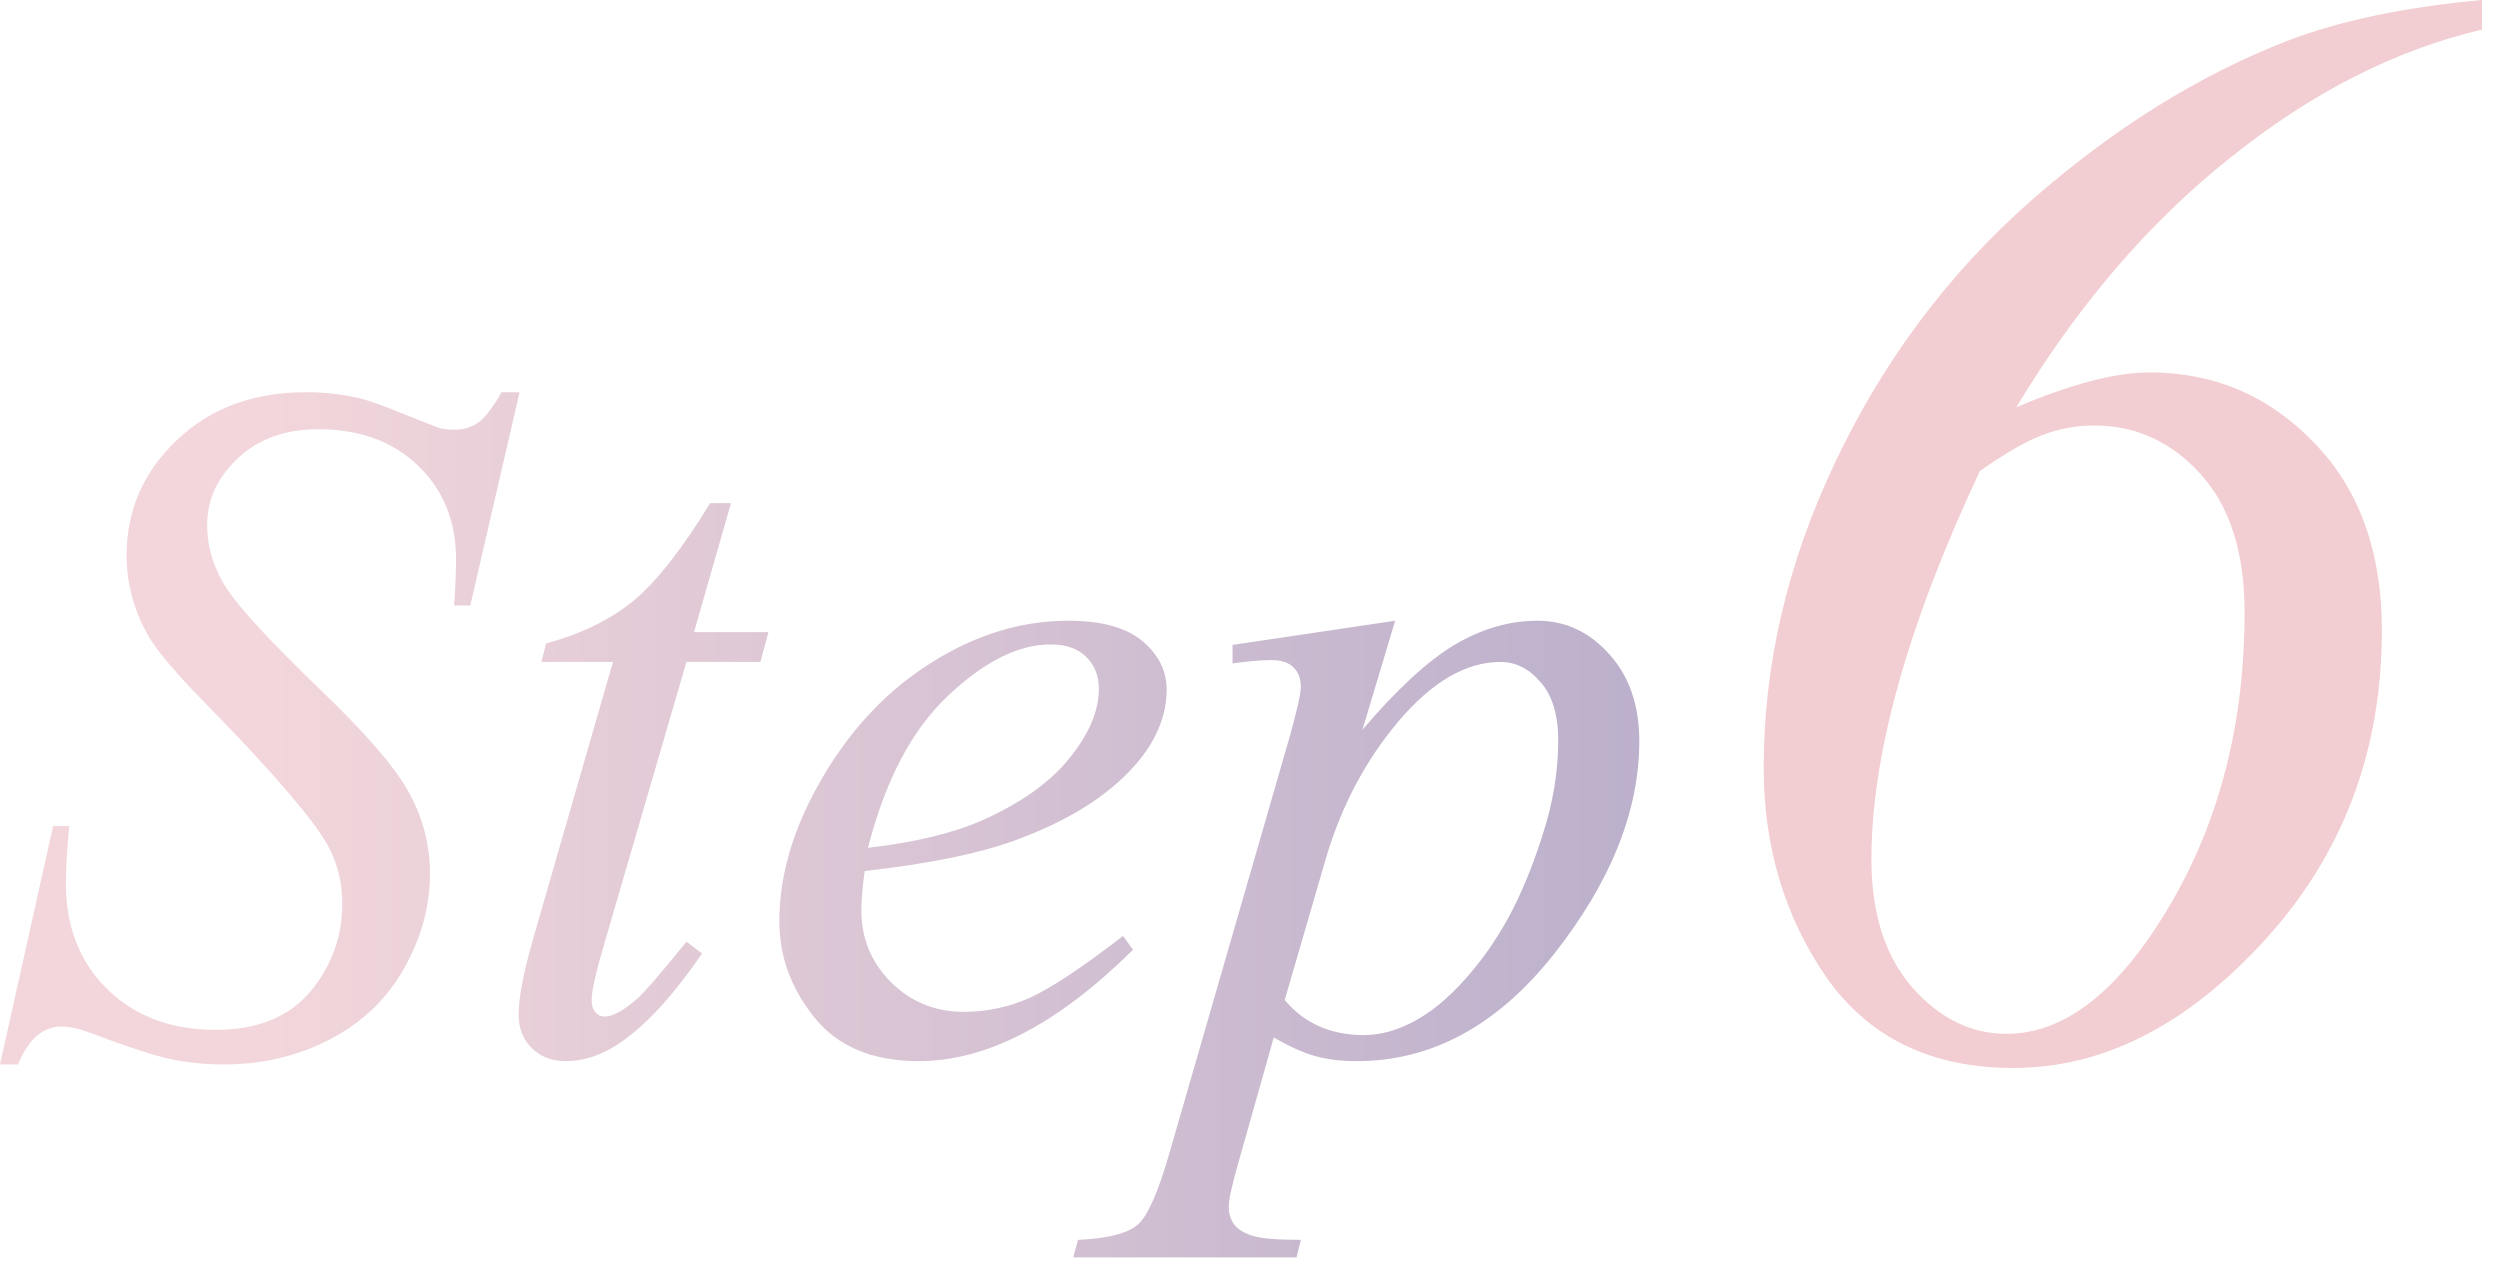
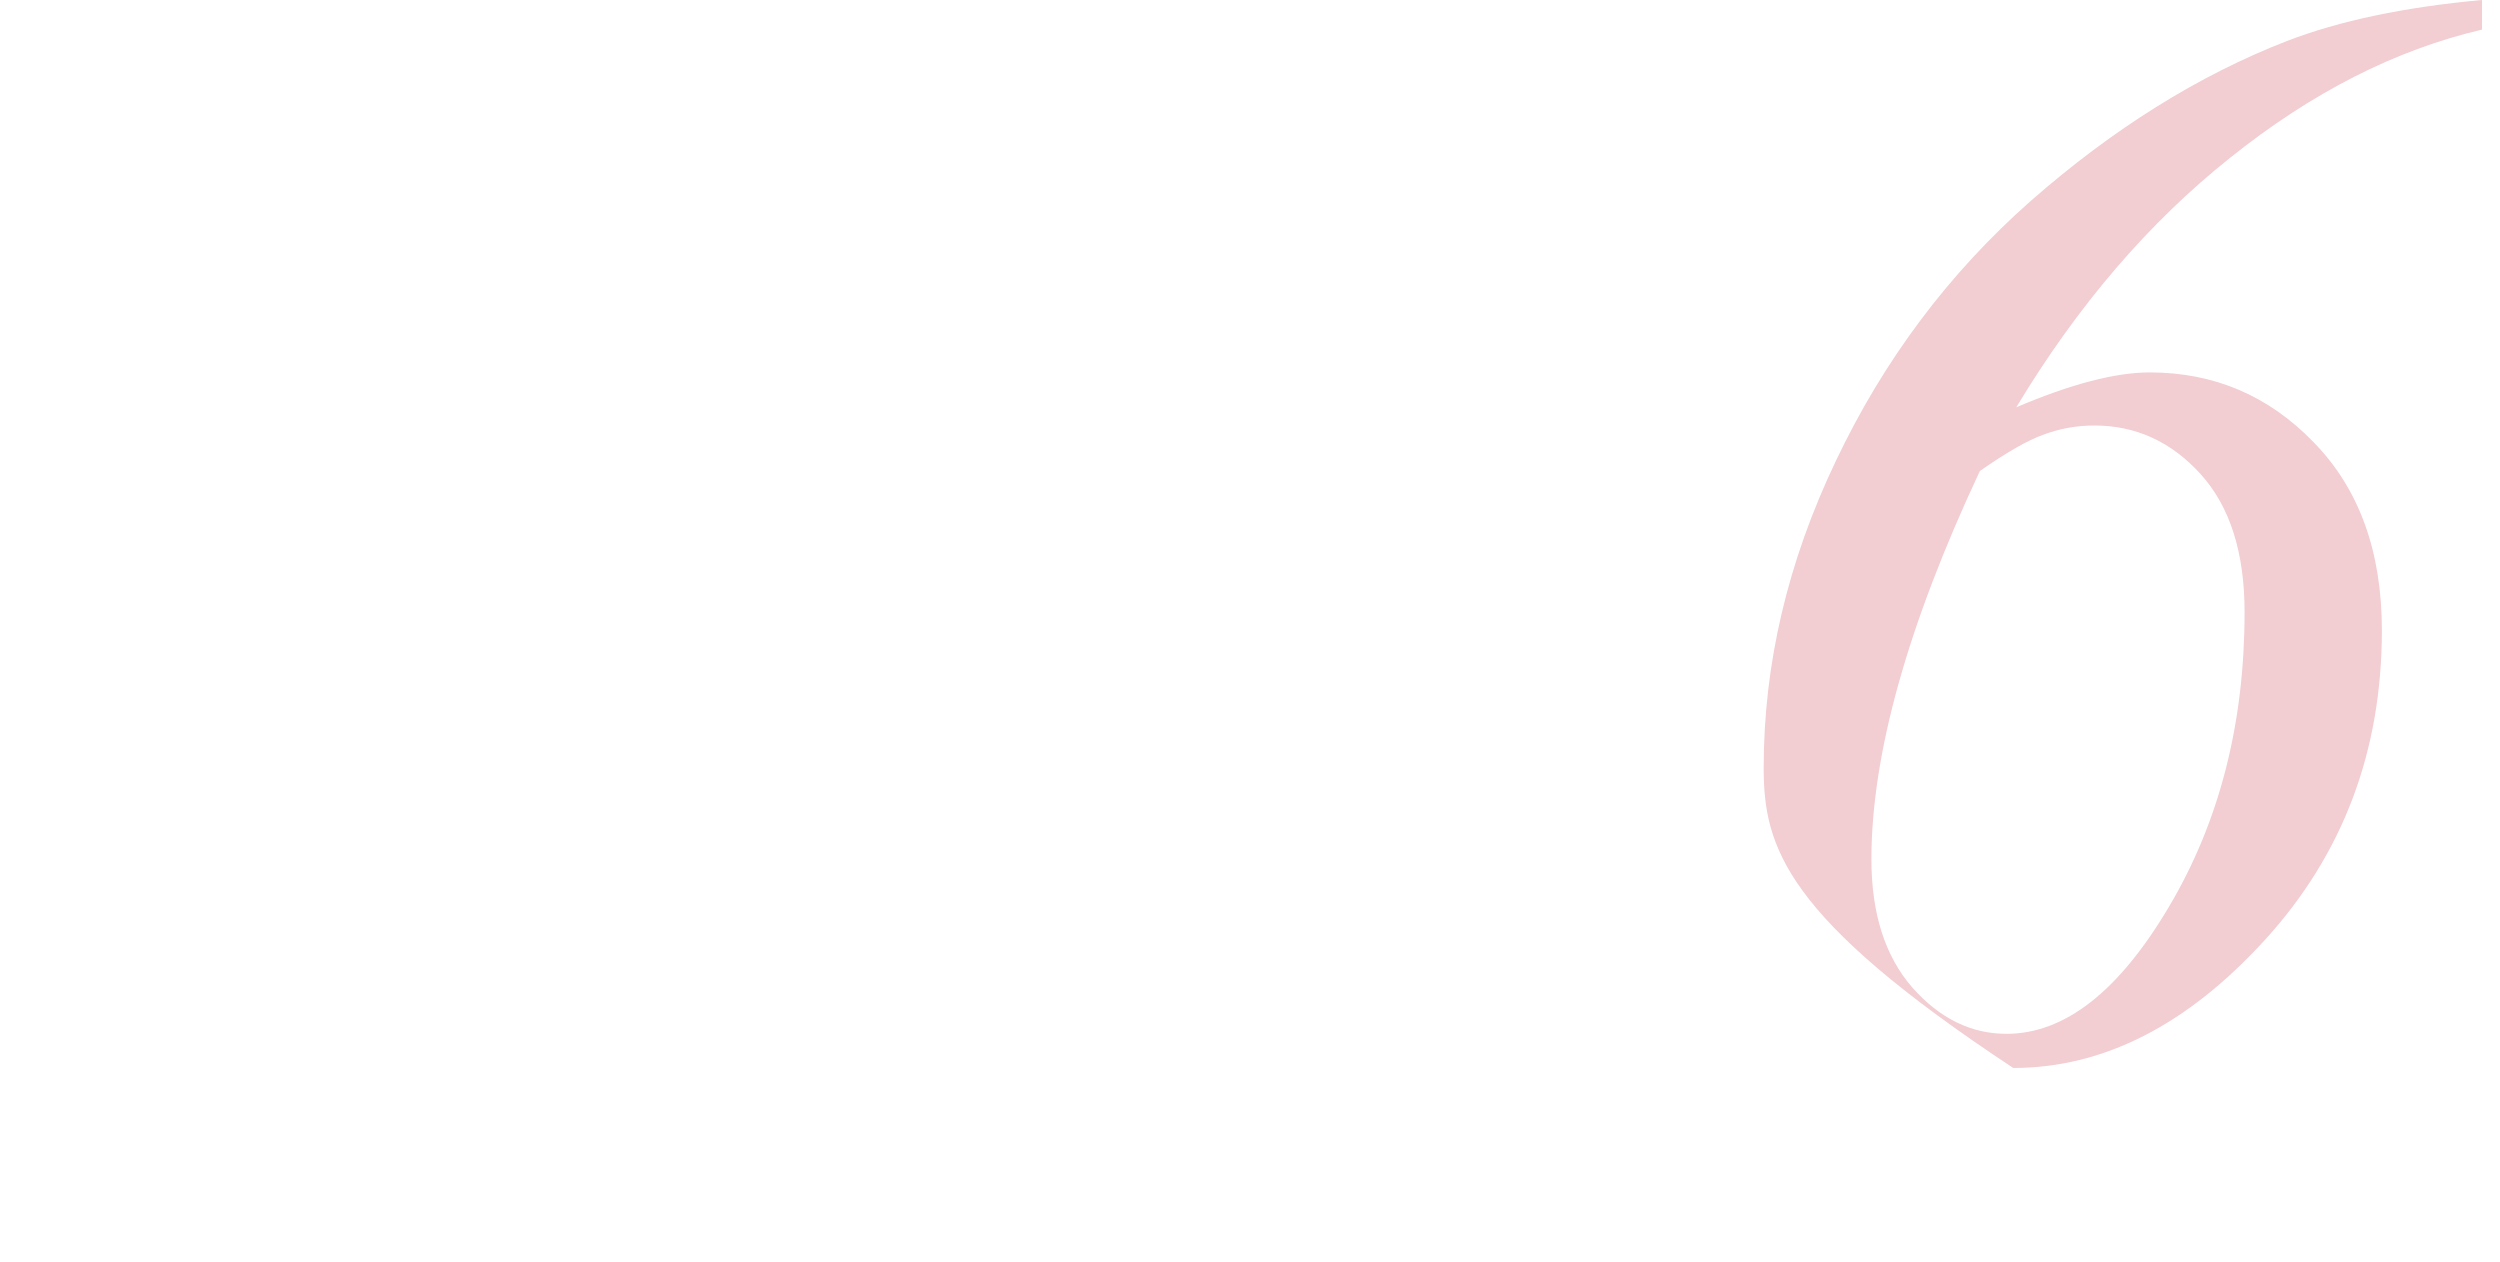
<svg xmlns="http://www.w3.org/2000/svg" width="103" height="52" viewBox="0 0 103 52" fill="none">
-   <path d="M0 43.855L2.188 34.031H2.852C2.76 34.982 2.715 35.77 2.715 36.395C2.715 38.178 3.281 39.63 4.414 40.75C5.56 41.87 7.051 42.43 8.887 42.43C10.592 42.43 11.888 41.909 12.773 40.867C13.659 39.812 14.102 38.602 14.102 37.234C14.102 36.349 13.9 35.542 13.496 34.812C12.884 33.732 11.25 31.831 8.594 29.109C7.305 27.807 6.478 26.837 6.113 26.199C5.514 25.145 5.215 24.038 5.215 22.879C5.215 21.03 5.905 19.448 7.285 18.133C8.665 16.818 10.436 16.16 12.598 16.16C13.327 16.16 14.017 16.232 14.668 16.375C15.072 16.453 15.807 16.713 16.875 17.156C17.63 17.456 18.047 17.619 18.125 17.645C18.307 17.684 18.509 17.703 18.73 17.703C19.108 17.703 19.434 17.605 19.707 17.41C19.98 17.215 20.299 16.798 20.664 16.16H21.406L19.375 24.949H18.711C18.763 24.168 18.789 23.537 18.789 23.055C18.789 21.479 18.268 20.19 17.227 19.188C16.185 18.185 14.811 17.684 13.105 17.684C11.751 17.684 10.651 18.081 9.805 18.875C8.958 19.669 8.535 20.587 8.535 21.629C8.535 22.54 8.802 23.413 9.336 24.246C9.883 25.066 11.126 26.414 13.066 28.289C15.02 30.151 16.283 31.609 16.855 32.664C17.428 33.706 17.715 34.819 17.715 36.004C17.715 37.345 17.357 38.647 16.641 39.91C15.938 41.16 14.922 42.13 13.594 42.82C12.266 43.51 10.814 43.855 9.238 43.855C8.457 43.855 7.728 43.784 7.051 43.641C6.374 43.497 5.293 43.146 3.809 42.586C3.301 42.391 2.878 42.293 2.539 42.293C1.771 42.293 1.172 42.814 0.742 43.855H0ZM30.117 20.73L28.594 26.043H31.66L31.328 27.273H28.281L24.922 38.797C24.557 40.034 24.375 40.835 24.375 41.199C24.375 41.421 24.427 41.59 24.531 41.707C24.635 41.824 24.759 41.883 24.902 41.883C25.228 41.883 25.658 41.655 26.191 41.199C26.504 40.939 27.201 40.138 28.281 38.797L28.926 39.285C27.728 41.03 26.595 42.26 25.527 42.977C24.798 43.471 24.062 43.719 23.32 43.719C22.747 43.719 22.279 43.543 21.914 43.191C21.549 42.827 21.367 42.365 21.367 41.805C21.367 41.102 21.576 40.027 21.992 38.582L25.254 27.273H22.305L22.5 26.512C23.932 26.121 25.124 25.542 26.074 24.773C27.025 23.992 28.086 22.645 29.258 20.73H30.117ZM35.625 35.887C35.534 36.538 35.488 37.078 35.488 37.508C35.488 38.667 35.898 39.656 36.719 40.477C37.539 41.284 38.535 41.688 39.707 41.688C40.645 41.688 41.543 41.499 42.402 41.121C43.275 40.73 44.564 39.878 46.27 38.562L46.68 39.129C43.594 42.189 40.651 43.719 37.852 43.719C35.95 43.719 34.518 43.12 33.555 41.922C32.591 40.724 32.109 39.402 32.109 37.957C32.109 36.017 32.708 34.031 33.906 32C35.104 29.969 36.608 28.393 38.418 27.273C40.228 26.141 42.09 25.574 44.004 25.574C45.384 25.574 46.406 25.854 47.07 26.414C47.734 26.974 48.066 27.638 48.066 28.406C48.066 29.487 47.637 30.522 46.777 31.512C45.645 32.801 43.978 33.842 41.777 34.637C40.319 35.171 38.268 35.587 35.625 35.887ZM35.762 34.93C37.689 34.708 39.258 34.331 40.469 33.797C42.07 33.081 43.268 32.228 44.062 31.238C44.87 30.236 45.273 29.285 45.273 28.387C45.273 27.84 45.098 27.397 44.746 27.059C44.408 26.72 43.919 26.551 43.281 26.551C41.953 26.551 40.54 27.26 39.043 28.68C37.559 30.086 36.465 32.169 35.762 34.93ZM57.48 25.574L56.133 30.066C57.552 28.4 58.815 27.234 59.922 26.57C61.042 25.906 62.181 25.574 63.34 25.574C64.499 25.574 65.488 26.037 66.309 26.961C67.129 27.872 67.539 29.064 67.539 30.535C67.539 33.4 66.374 36.316 64.043 39.285C61.712 42.241 58.997 43.719 55.898 43.719C55.247 43.719 54.668 43.647 54.16 43.504C53.665 43.361 53.105 43.107 52.48 42.742L51.055 47.781C50.768 48.771 50.625 49.415 50.625 49.715C50.625 50.001 50.697 50.242 50.84 50.438C50.996 50.646 51.243 50.802 51.582 50.906C51.921 51.023 52.591 51.082 53.594 51.082L53.418 51.805H44.219L44.414 51.082C45.625 51.03 46.445 50.822 46.875 50.457C47.292 50.092 47.734 49.083 48.203 47.43L53.145 30.32C53.444 29.24 53.594 28.569 53.594 28.309C53.594 27.957 53.49 27.684 53.281 27.488C53.086 27.293 52.78 27.195 52.363 27.195C51.986 27.195 51.458 27.241 50.781 27.332V26.57L57.48 25.574ZM52.93 41.199C53.737 42.163 54.824 42.645 56.191 42.645C56.868 42.645 57.559 42.456 58.262 42.078C58.965 41.7 59.648 41.141 60.312 40.398C60.99 39.656 61.595 38.803 62.129 37.84C62.663 36.863 63.138 35.717 63.555 34.402C63.984 33.087 64.199 31.785 64.199 30.496C64.199 29.454 63.958 28.66 63.477 28.113C63.008 27.553 62.454 27.273 61.816 27.273C60.41 27.273 59.017 28.081 57.637 29.695C56.27 31.31 55.267 33.198 54.629 35.359L52.93 41.199Z" fill="url(#paint0_linear_2087_2583)" />
-   <path d="M102.258 0V1.219C98.695 2.052 95.237 3.812 91.883 6.5C88.529 9.167 85.591 12.594 83.07 16.781C85.32 15.823 87.154 15.344 88.57 15.344C91.216 15.344 93.466 16.302 95.32 18.219C97.195 20.135 98.133 22.719 98.133 25.969C98.133 30.948 96.529 35.198 93.32 38.719C90.112 42.24 86.654 44 82.945 44C79.57 44 77.008 42.76 75.258 40.281C73.529 37.781 72.664 34.896 72.664 31.625C72.664 27.354 73.654 23.146 75.633 19C77.612 14.833 80.289 11.26 83.664 8.281C87.06 5.302 90.581 3.104 94.227 1.688C96.393 0.854 99.07 0.292 102.258 0ZM81.57 19.406C78.591 25.76 77.102 31.094 77.102 35.406C77.102 37.635 77.664 39.396 78.789 40.688C79.914 41.958 81.206 42.594 82.664 42.594C85.06 42.594 87.289 40.854 89.352 37.375C91.435 33.875 92.477 29.823 92.477 25.219C92.477 22.76 91.872 20.865 90.664 19.531C89.456 18.198 87.997 17.531 86.289 17.531C85.56 17.531 84.862 17.656 84.195 17.906C83.549 18.135 82.674 18.635 81.57 19.406Z" fill="#F2CDD1" />
+   <path d="M102.258 0V1.219C98.695 2.052 95.237 3.812 91.883 6.5C88.529 9.167 85.591 12.594 83.07 16.781C85.32 15.823 87.154 15.344 88.57 15.344C91.216 15.344 93.466 16.302 95.32 18.219C97.195 20.135 98.133 22.719 98.133 25.969C98.133 30.948 96.529 35.198 93.32 38.719C90.112 42.24 86.654 44 82.945 44C73.529 37.781 72.664 34.896 72.664 31.625C72.664 27.354 73.654 23.146 75.633 19C77.612 14.833 80.289 11.26 83.664 8.281C87.06 5.302 90.581 3.104 94.227 1.688C96.393 0.854 99.07 0.292 102.258 0ZM81.57 19.406C78.591 25.76 77.102 31.094 77.102 35.406C77.102 37.635 77.664 39.396 78.789 40.688C79.914 41.958 81.206 42.594 82.664 42.594C85.06 42.594 87.289 40.854 89.352 37.375C91.435 33.875 92.477 29.823 92.477 25.219C92.477 22.76 91.872 20.865 90.664 19.531C89.456 18.198 87.997 17.531 86.289 17.531C85.56 17.531 84.862 17.656 84.195 17.906C83.549 18.135 82.674 18.635 81.57 19.406Z" fill="#F2CDD1" />
  <defs>
    <linearGradient id="paint0_linear_2087_2583" x1="10.948" y1="21.388" x2="104.46" y2="21.388" gradientUnits="userSpaceOnUse">
      <stop stop-color="#F2D6DB" />
      <stop offset="1" stop-color="#9897C2" />
    </linearGradient>
  </defs>
</svg>